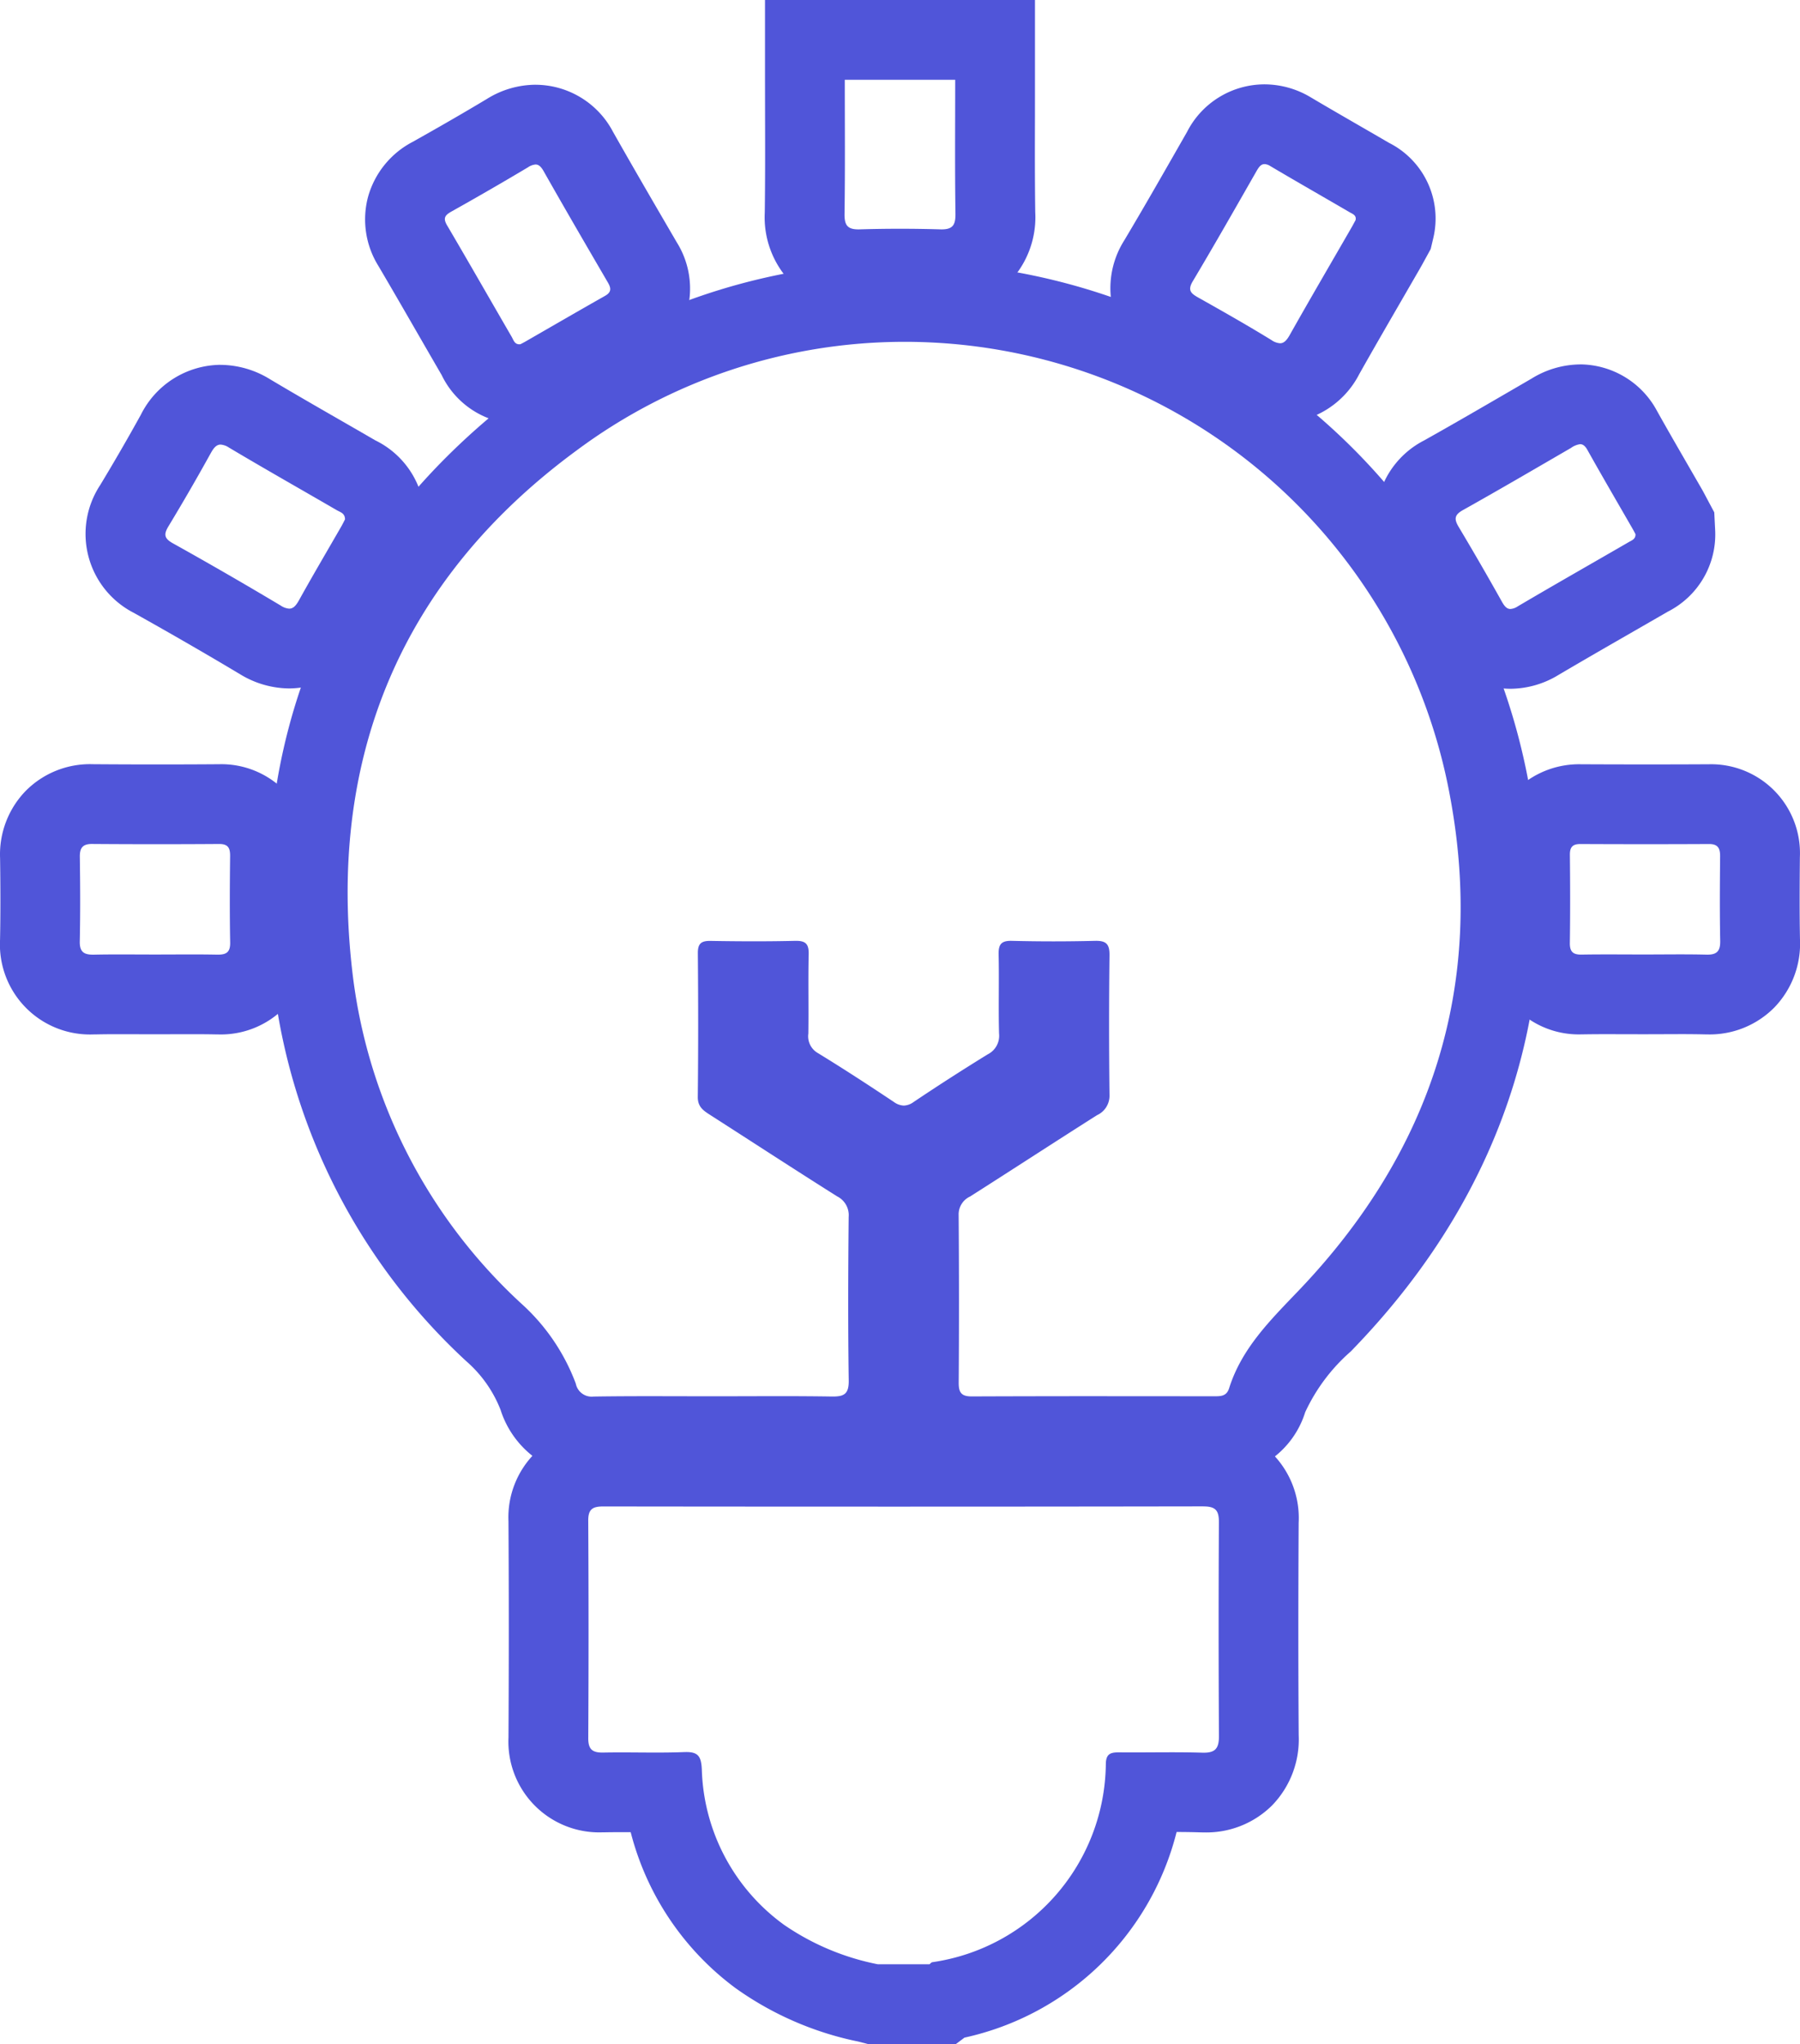
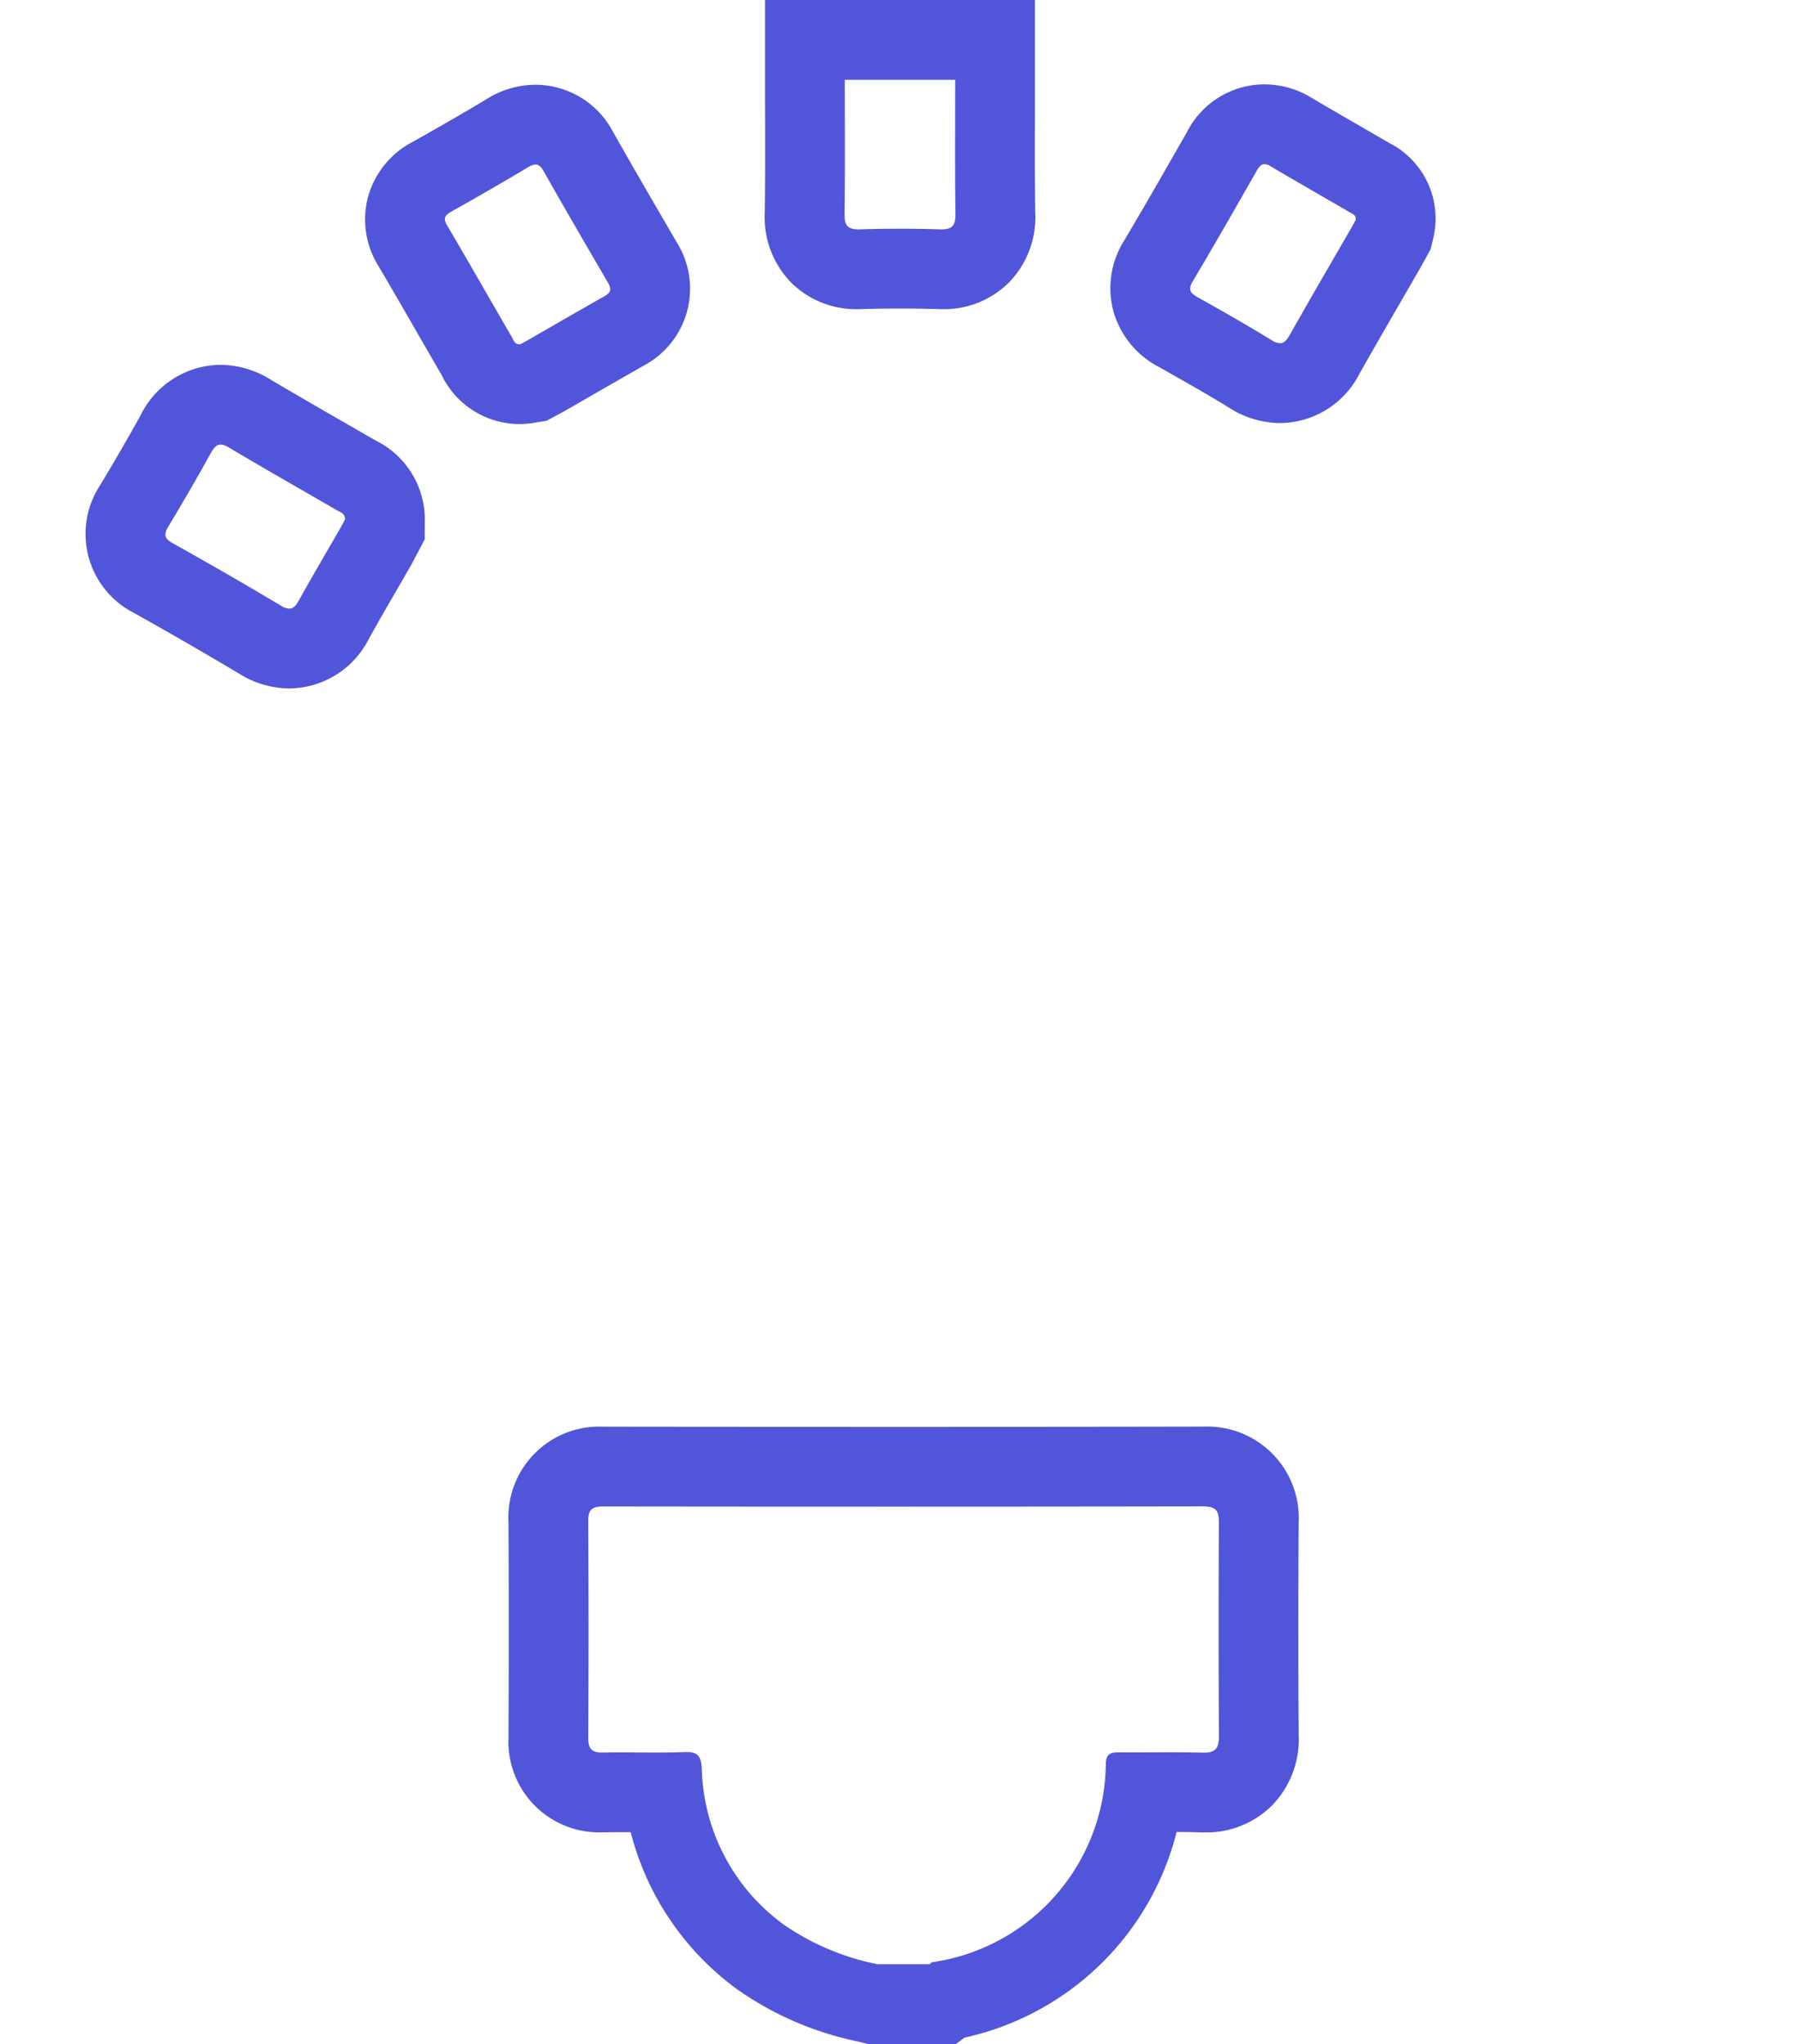
<svg xmlns="http://www.w3.org/2000/svg" id="Слой_1" data-name="Слой 1" viewBox="0 0 90.258 102.5">
  <defs>
    <style>.cls-1{fill:none;stroke:#bafb73;stroke-linecap:round;stroke-miterlimit:10;stroke-width:5px;}.cls-2{fill:#5055d9;}</style>
  </defs>
-   <path class="cls-1" d="M-2064.18-196.889a750.122,750.122,0,0,1,263.945-62.565c46.063-2.325,99.015,2.906,126.445,39.985,32.361,43.745,14.712,113.894,54.294,151.232,22.476,21.202,56.302,24.151,87.188,23.291,82.117-2.287,162.387-23.191,243.148-38.227,276.05-51.393,568.373-32.757,826.745,77.191,38.271,16.286,111.441,52.56,106.416,103.253-1.949,19.658-7.385,39.832-20.671,54.45-37.386,41.137-109.217,38.6-158.501,27.045-24.551-5.756-49.213-14.276-68.291-30.765-52.829-45.662-14.16-105.85,17.959-150.683,32.545-45.427,73.807-84.176,118.478-117.497C-333.508-219.77-166.735-273.944-.18-271.827" />
  <g id="O41NC9">
    <path class="cls-2" d="M60.349,75.54c.622,0,.774.22.771.8q-.029,5.352.002,10.705c.004.612-.169.845-.76.845-.024,0-.049-0-.074-.001-.528-.016-1.057-.02-1.585-.02-.643,0-1.286.007-1.928.007q-.319,0-.638-.003l-.039-0c-.397,0-.64.061-.648.583A10.15,10.15,0,0,1,46.751,98.395c-.052.006-.097.069-.146.105h-2.584a12.582,12.582,0,0,1-4.703-1.977,9.968,9.968,0,0,1-4.126-7.787c-.029-.638-.169-.879-.775-.879q-.051,0-.107.002c-.473.019-.947.024-1.42.024-.585,0-1.171-.008-1.757-.008-.294,0-.588.002-.882.008l-.05 0c-.513,0-.707-.177-.704-.734q.03-5.444-.001-10.889c-.004-.591.225-.718.76-.718h.003q7.274.009,14.549.009,7.768,0,15.535-.013h.005m0-4h-.005q-7.775.014-15.535.013-7.272,0-14.544-.009a4.552,4.552,0,0,0-4.768,4.742c.022,3.461.022,7.109.001,10.842a4.553,4.553,0,0,0,4.704,4.757l.134-.001c.265-.005.532-.007.798-.007q.246,0,.492.001a14.067,14.067,0,0,0,5.264,7.824,16.154,16.154,0,0,0,6.14,2.673l.488.125h4.417l.429-.321a14.066,14.066,0,0,0,10.636-10.311c.389.001.779.006,1.167.018q.1.003.195.003A4.673,4.673,0,0,0,63.783,90.536a4.753,4.753,0,0,0,1.338-3.521c-.023-3.267-.024-6.752-.002-10.654a4.585,4.585,0,0,0-4.771-4.822Z" />
    <path class="cls-2" d="M47.897,4c0,2.237-.019,4.474.013,6.71.008.567-.132.792-.692.792-.022,0-.044-0-.067-.001q-1.01-.03-2.022-.03-1.011,0-2.022.03c-.023.001-.046.001-.067.001-.56,0-.7-.225-.692-.792.032-2.236.013-4.474.013-6.71h5.537m4-4H38.36V4l.003,1.833c.004,1.585.007,3.225-.015,4.82A4.694,4.694,0,0,0,39.657,14.155a4.605,4.605,0,0,0,3.383,1.347c.06,0,.122-.001.185-.003q.952-.028,1.905-.028.952,0,1.904.028c.064.002.126.003.186.003a4.605,4.605,0,0,0,3.383-1.348,4.693,4.693,0,0,0,1.308-3.502c-.023-1.591-.019-3.227-.015-4.809L51.897,4V0Zm-4,8h0Z" />
-     <path class="cls-2" d="M45.324,17.141A27.802,27.802,0,0,1,72.719,39.986c1.753,9.46-.946,17.765-7.597,24.726-1.412,1.478-2.856,2.891-3.489,4.899-.122.388-.389.405-.708.405h-.008q-2.992-.002-5.983-.004-3.097,0-6.195.012h-.01c-.529,0-.66-.196-.656-.698q.029-4.198-.003-8.395a.986.986,0,0,1,.576-.933c2.126-1.352,4.236-2.729,6.364-4.078a1.07,1.07,0,0,0,.624-1.011q-.042-3.505 0-7.011c.007-.555-.17-.72-.674-.72l-.064.001q-1.035.026-2.072.026-1.04,0-2.079-.026l-.052-.001c-.492,0-.63.188-.619.685.03,1.322-.014,2.645.022,3.967a1.041,1.041,0,0,1-.566,1.039q-1.884,1.159-3.721,2.393a.879.879,0,0,1-.489.178.909.909,0,0,1-.502-.184c-1.252-.835-2.514-1.659-3.798-2.444a.971.971,0,0,1-.487-.984c.02-1.322-.014-2.645.017-3.967.012-.5-.131-.682-.622-.682l-.051 0q-1.022.024-2.045.023-1.1,0-2.199-.02l-.037-0c-.443,0-.608.143-.604.624.021,2.398.024,4.798-.003,7.196-.006.504.286.693.628.912,2.121,1.36,4.231,2.737,6.363,4.08a1.052,1.052,0,0,1,.575,1.027c-.026,2.737-.036,5.474.003,8.21.009.662-.228.798-.789.798-.021,0-.043,0-.066-0-.871-.014-1.743-.018-2.615-.018-1.097,0-2.193.006-3.29.006-1.088,0-2.176-.005-3.264-.005-.911,0-1.822.004-2.733.018l-.035 0a.811.811,0,0,1-.894-.649,10.191,10.191,0,0,0-2.719-4.001,26.794,26.794,0,0,1-8.442-16.296C16.335,38.16,20.04,29.12,28.891,22.604A27.551,27.551,0,0,1,45.324,17.141m0-4a31.542,31.542,0,0,0-18.804,6.242c-9.929,7.31-14.346,17.752-12.774,30.199a30.701,30.701,0,0,0,9.647,18.687,6.249,6.249,0,0,1,1.706,2.425,4.779,4.779,0,0,0,4.671,3.333h.031l.066-.001c.889-.013,1.78-.017,2.671-.017L34.159,74.012l1.642.003,1.656-.003,1.633-.003c.85,0,1.7.004,2.549.018l.131.001a4.682,4.682,0,0,0,3.473-1.358c.018-.018.035-.036.053-.055.027.029.054.056.08.083a4.581,4.581,0,0,0,3.352,1.327c2.087-.009,4.146-.012,6.205-.012l4.32.003,1.661.001a4.559,4.559,0,0,0,4.533-3.202,9.168,9.168,0,0,1,2.291-3.051l.275-.287c7.599-7.953,10.586-17.71,8.639-28.219A31.897,31.897,0,0,0,45.324,13.141Z" />
-     <path class="cls-2" d="M4.619,42.321h.013q1.612.012,3.224.012,1.562,0,3.125-.011h.011c.452,0,.551.206.546.613-.016,1.441-.024,2.883.003,4.324.01.493-.195.612-.613.612l-.046-0c-.441-.009-.882-.011-1.322-.011-.602,0-1.204.005-1.806.005H7.73c-.578,0-1.156-.005-1.734-.005-.426,0-.852.003-1.278.012l-.054 0c-.45,0-.675-.134-.664-.665.03-1.41.023-2.822.003-4.232-.007-.462.143-.655.616-.655m0-4A4.534,4.534,0,0,0,1.294,39.655,4.572,4.572,0,0,0,.004,43.032c.023,1.609.022,2.909-.002,4.092a4.512,4.512,0,0,0,4.663,4.748l.141-.001c.397-.009.793-.011,1.19-.011l.85.002L7.73,51.864l.942-.002.888-.002c.415,0,.83.002,1.245.01l.039.001.084 0a4.468,4.468,0,0,0,4.612-4.69c-.028-1.437-.018-2.868-.003-4.201a4.442,4.442,0,0,0-4.546-4.658c-1.071.008-2.103.011-3.135.011q-1.597,0-3.193-.012H4.619Z" />
-     <path class="cls-2" d="M85.7,42.324c.454,0,.556.224.552.626-.013,1.411-.023,2.822.005,4.232.01.508-.167.69-.643.69l-.05-.001c-.435-.011-.87-.014-1.305-.014-.594,0-1.187.006-1.781.006h-.042c-.603-0-1.207-.004-1.81-.004-.439,0-.879.002-1.318.01l-.029 0c-.406,0-.567-.15-.561-.585.021-1.472.017-2.944.002-4.416-.004-.39.135-.544.524-.544h.007q1.655.008,3.311.008,1.565,0,3.13-.008H85.7m0-4h-.024c-1.042.006-2.078.008-3.114.008q-1.646,0-3.292-.008a4.522,4.522,0,0,0-3.272,1.307A4.463,4.463,0,0,0,74.721,42.908c.016,1.685.016,3.057-.002,4.319a4.445,4.445,0,0,0,4.561,4.642h.034l.063-.001c.415-.007.833-.009,1.25-.009l.923.002.885.002.954-.003.871-.003c.402,0,.805.003,1.207.012l.049.001.099.001a4.559,4.559,0,0,0,3.354-1.348,4.607,4.607,0,0,0,1.288-3.42c-.026-1.337-.017-2.711-.005-4.118A4.457,4.457,0,0,0,85.7,38.324Z" />
-     <path class="cls-2" d="M79.231,22.273c.127,0,.248.074.367.289.748,1.338,1.523,2.661,2.286,3.99.046.08.087.162.125.234.012.248-.188.311-.338.398-1.857,1.076-3.724,2.135-5.572,3.226a.747.747,0,0,1-.363.128c-.171,0-.29-.125-.421-.358q-1.055-1.886-2.163-3.742c-.236-.394-.243-.609.202-.858,1.819-1.019,3.618-2.072,5.421-3.118a1.022,1.022,0,0,1,.454-.188m0-4h-0a4.701,4.701,0,0,0-2.435.713l-1.001.582c-1.44.837-2.929,1.702-4.393,2.522a4.452,4.452,0,0,0-1.677,6.406c.664,1.107,1.352,2.297,2.102,3.637a4.42,4.42,0,0,0,3.911,2.405,4.674,4.674,0,0,0,2.396-.684c1.208-.713,2.425-1.413,3.641-2.113q.931-.535,1.86-1.072a4.339,4.339,0,0,0,2.371-4.084l-.045-.894-.421-.79c-.071-.136-.126-.239-.184-.341l-.678-1.176c-.533-.923-1.066-1.845-1.586-2.775a4.407,4.407,0,0,0-3.859-2.338Z" />
    <path class="cls-2" d="M26.855,8.249c.153,0,.273.102.405.335,1.058,1.871,2.14,3.728,3.222,5.584.167.286.183.484-.143.668-1.336.756-2.663,1.527-3.994,2.292-.08.046-.162.087-.242.13a.445.445,0,0,1-.069.006c-.236,0-.29-.226-.381-.382C24.574,15.024,23.51,13.156,22.42,11.304c-.218-.369-.107-.515.224-.7Q24.573,9.524,26.471,8.392a.797.797,0,0,1,.384-.143m0-4H26.855a4.647,4.647,0,0,0-2.441.713c-1.147.688-2.365,1.392-3.723,2.153A4.461,4.461,0,0,0,18.456,9.869a4.412,4.412,0,0,0,.518,3.466c.682,1.158,1.354,2.323,2.026,3.489q.573.994,1.148,1.987a4.338,4.338,0,0,0,3.886,2.453,4.463,4.463,0,0,0,.704-.056l.664-.107.593-.318.047-.025c.102-.053.203-.108.302-.165l1.146-.66q1.408-.812,2.82-1.616a4.371,4.371,0,0,0,1.627-6.163c-1.051-1.803-2.138-3.668-3.196-5.538a4.402,4.402,0,0,0-3.887-2.366Z" />
    <path class="cls-2" d="M63.407,8.229a.586.586,0,0,1,.29.099c1.32.782,2.654,1.542,3.98,2.316.148.086.354.151.295.397-.076.138-.147.274-.224.406-1.027,1.782-2.066,3.557-3.076,5.35-.154.273-.292.416-.487.416a.858.858,0,0,1-.427-.158c-1.203-.739-2.432-1.436-3.663-2.128-.369-.208-.562-.36-.285-.824,1.085-1.819,2.132-3.661,3.183-5.5.12-.209.226-.373.413-.373m0-4a4.367,4.367,0,0,0-3.885,2.387l-.387.677c-.898,1.571-1.826,3.196-2.76,4.76a4.489,4.489,0,0,0-.551,3.531,4.555,4.555,0,0,0,2.31,2.829c1.152.648,2.373,1.339,3.529,2.05a4.775,4.775,0,0,0,2.522.75A4.503,4.503,0,0,0,68.158,18.759c.717-1.273,1.449-2.537,2.18-3.801l.875-1.514c.071-.123.137-.245.205-.369l.061-.111L71.74,12.488l.125-.529a4.249,4.249,0,0,0-2.216-4.796q-.737-.43-1.478-.857c-.813-.47-1.627-.94-2.435-1.419a4.523,4.523,0,0,0-2.33-.657Z" />
    <path class="cls-2" d="M11.061,22.294a.855.855,0,0,1,.418.149c1.79,1.067,3.605,2.093,5.408,3.14.173.101.415.152.413.463-.059.111-.125.248-.201.379-.703,1.222-1.42,2.437-2.104,3.67-.151.273-.288.426-.492.426a.859.859,0,0,1-.421-.151q-2.683-1.604-5.415-3.127c-.434-.243-.466-.444-.22-.851Q9.541,24.582,10.565,22.73c.154-.279.291-.436.496-.436m0-4h-0a4.51,4.51,0,0,0-3.997,2.502c-.641,1.161-1.327,2.348-2.04,3.528a4.449,4.449,0,0,0,1.688,6.409c1.913,1.071,3.652,2.075,5.317,3.071a4.782,4.782,0,0,0,2.474.718,4.504,4.504,0,0,0,3.99-2.485c.464-.836.944-1.664,1.424-2.492l.65-1.124c.085-.148.163-.297.234-.435l.036-.069.459-.868.005-.982a4.416,4.416,0,0,0-2.485-3.987q-.86-.499-1.723-.994c-1.192-.686-2.384-1.372-3.565-2.076a4.776,4.776,0,0,0-2.467-.714Z" />
  </g>
</svg>